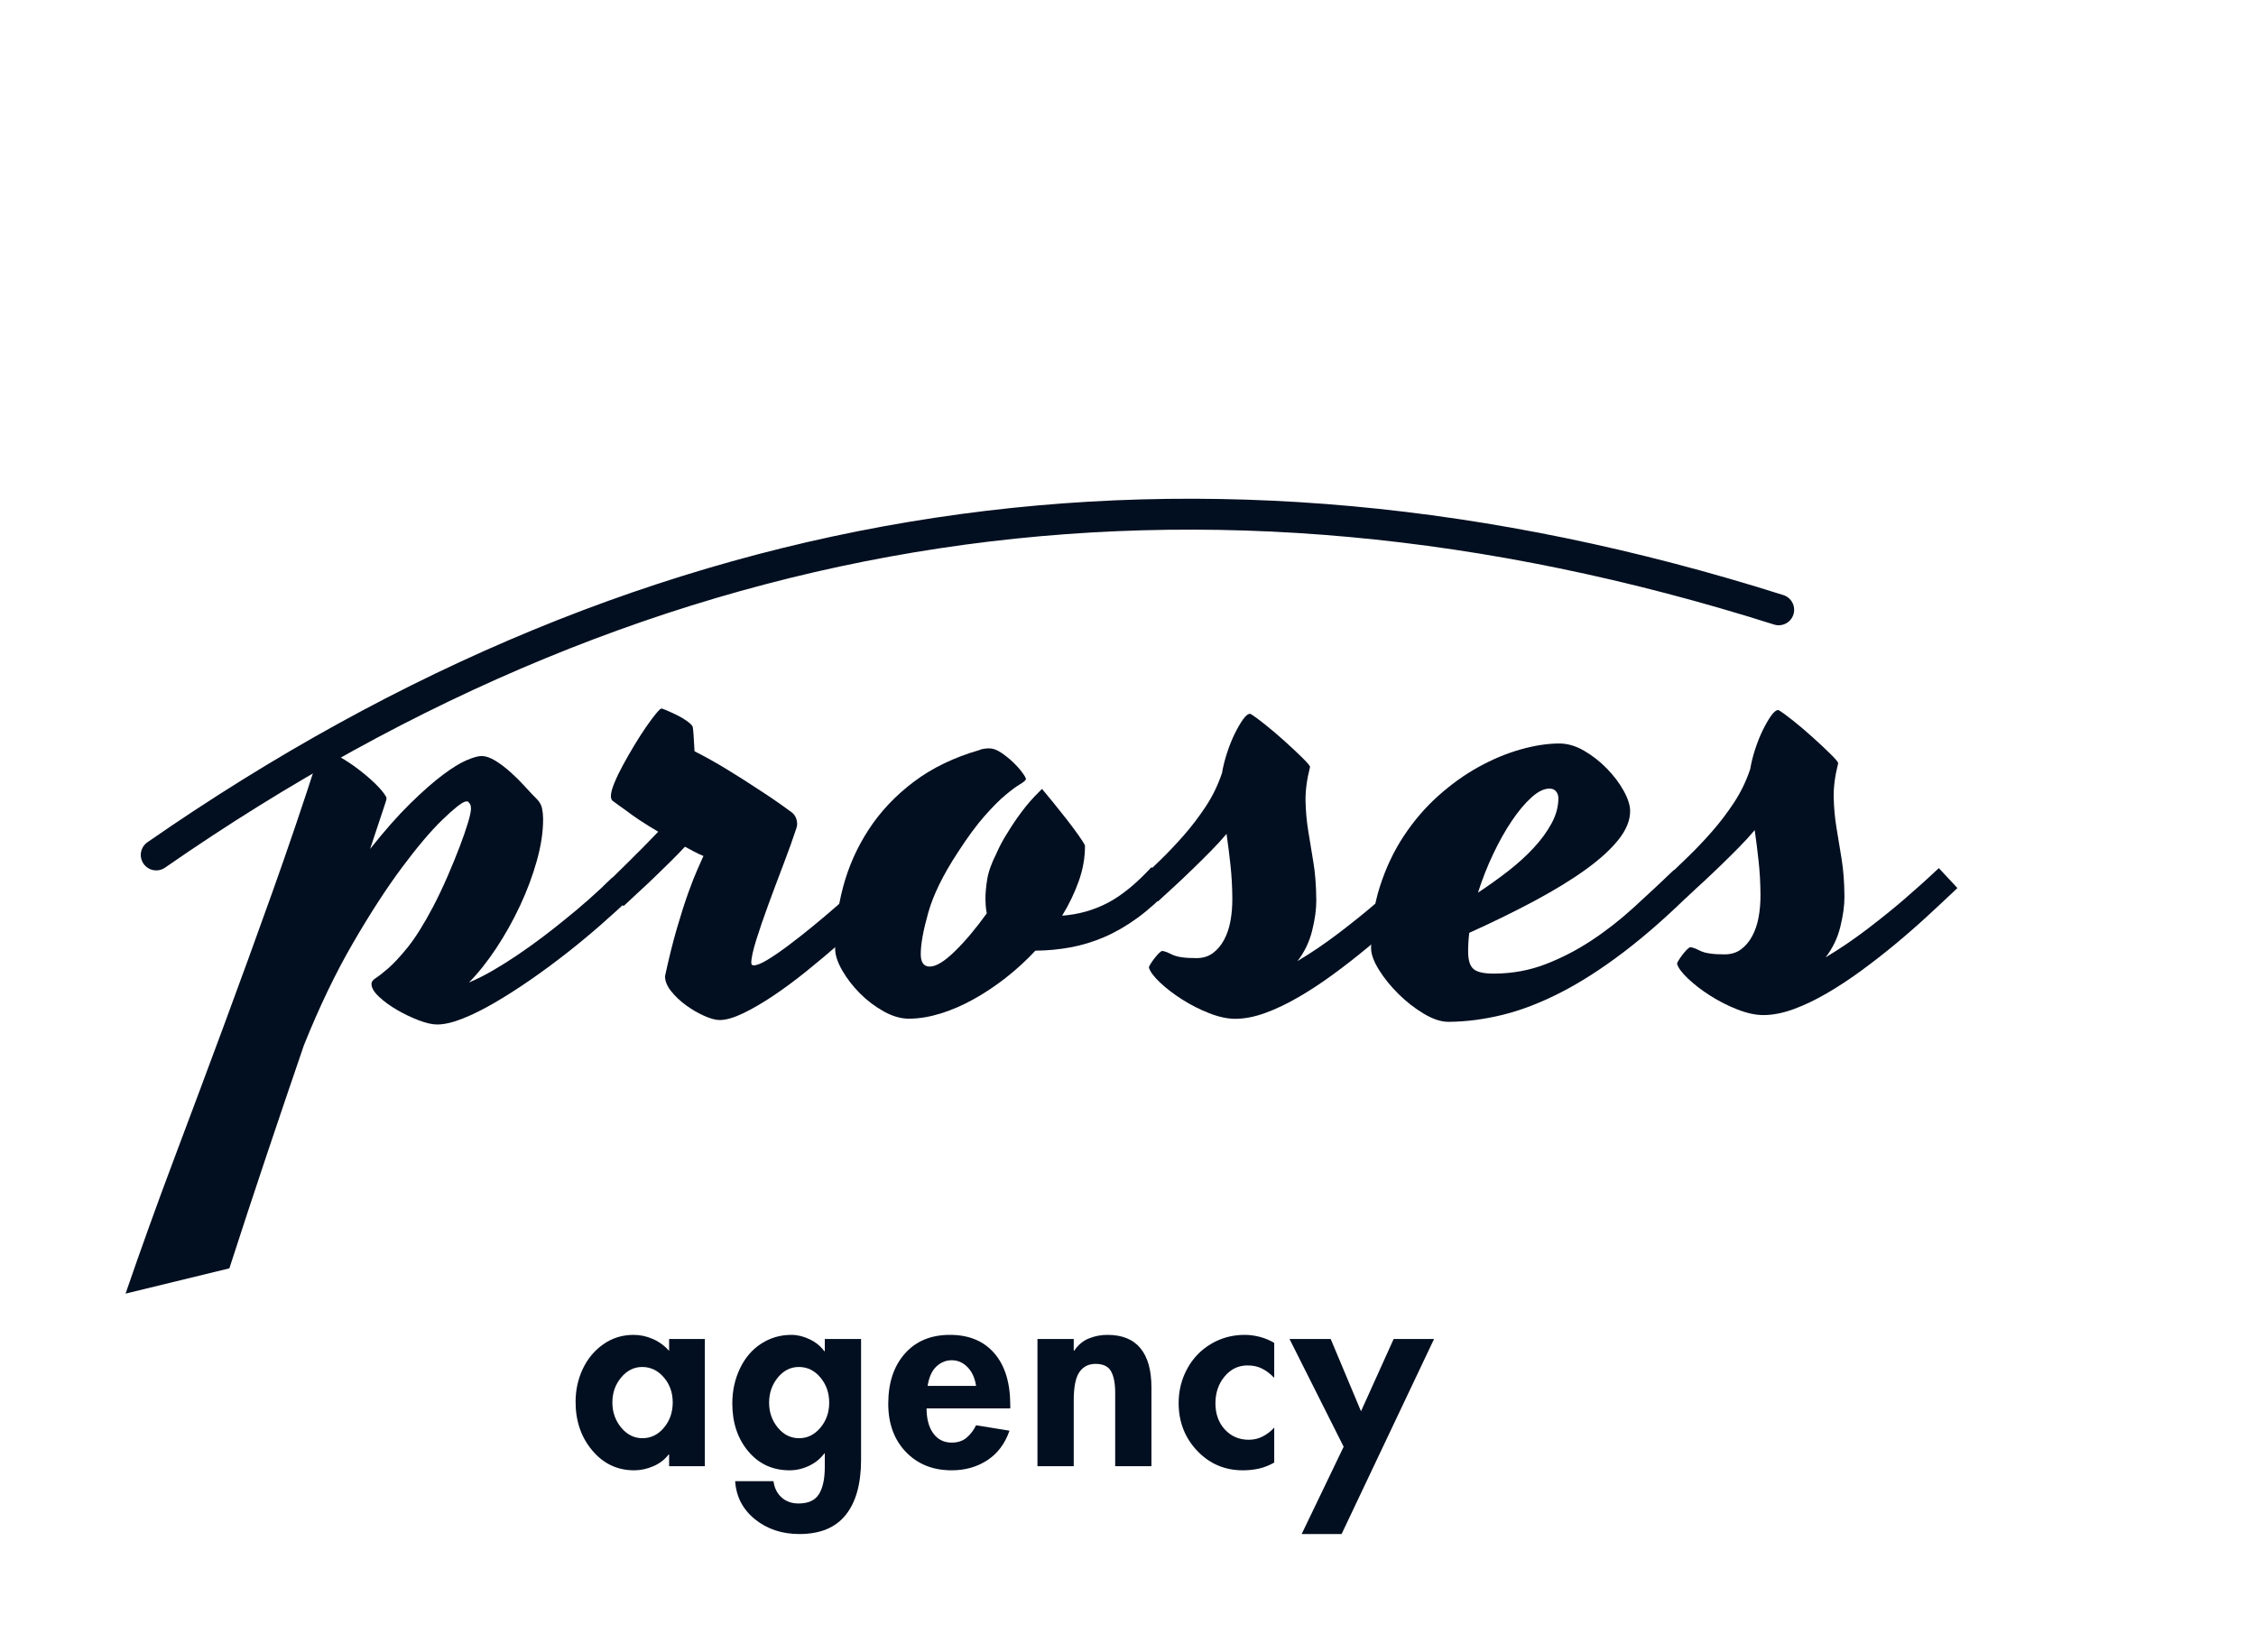
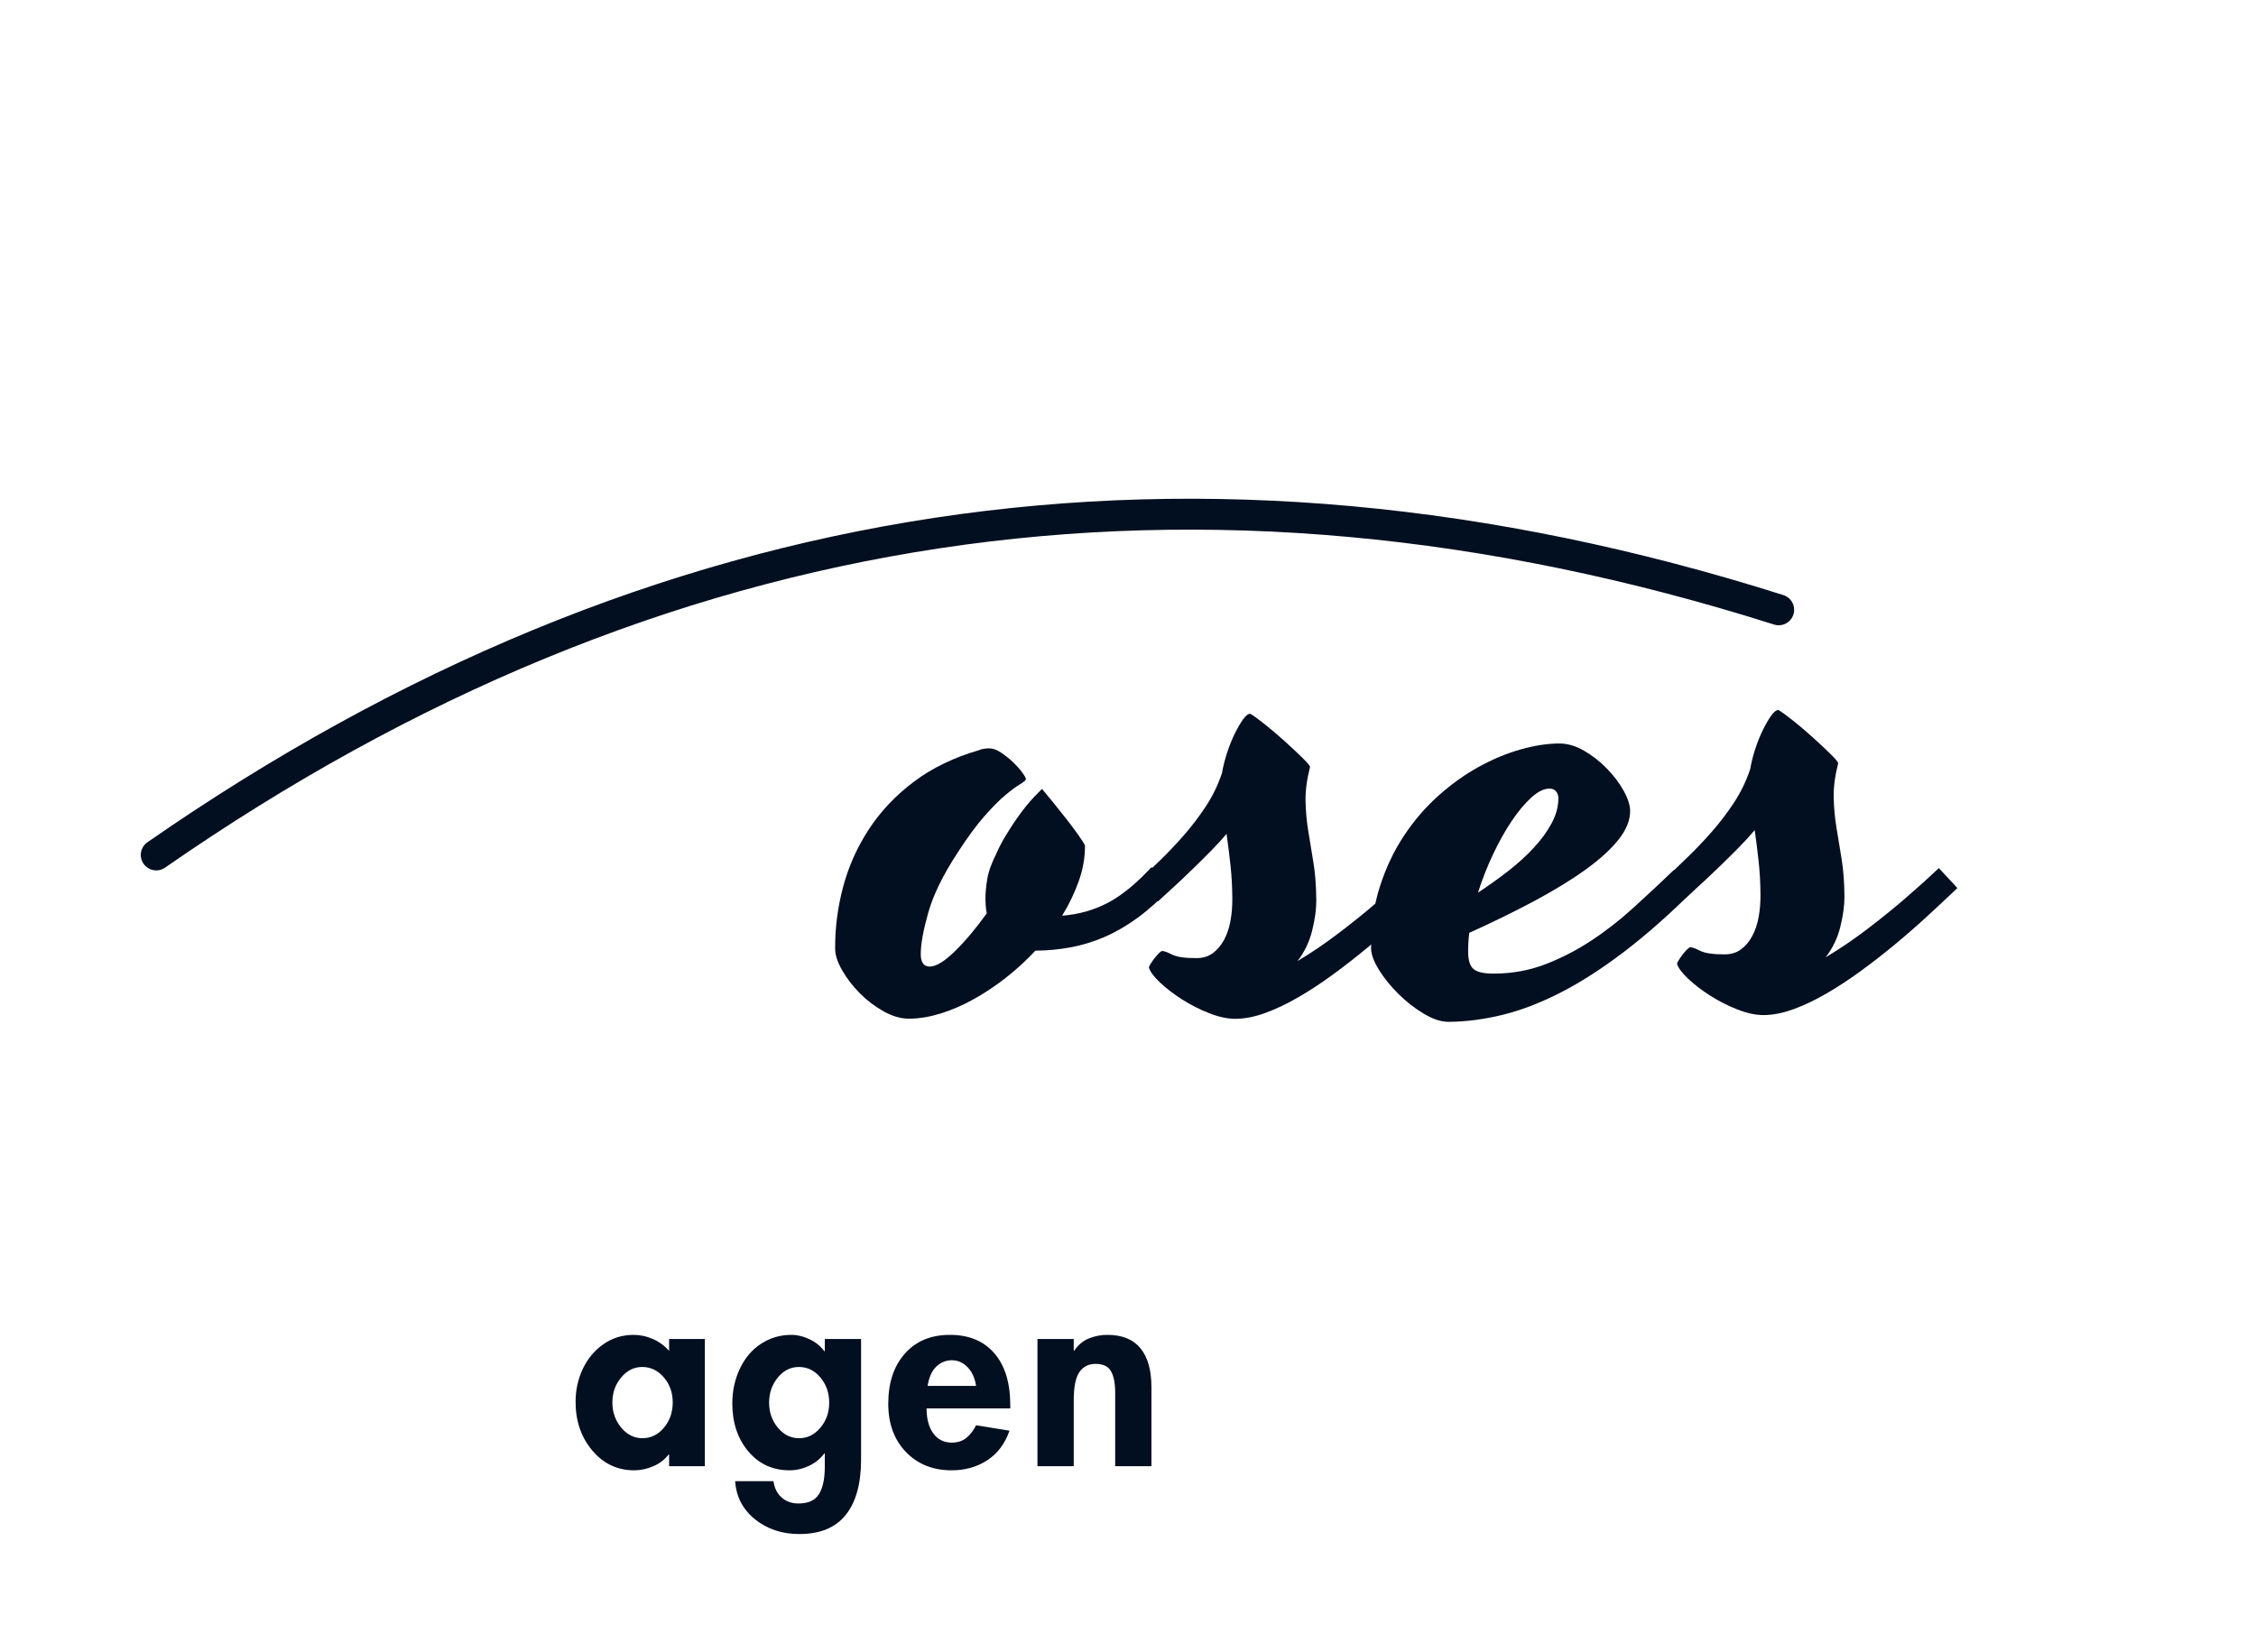
<svg xmlns="http://www.w3.org/2000/svg" width="2261" zoomAndPan="magnify" viewBox="0 0 1695.75 1242" height="1656" preserveAspectRatio="xMidYMid meet" version="1.0">
  <defs>
    <g />
  </defs>
  <g fill="#020f20" fill-opacity="1">
    <g transform="translate(225.769, 752.175)">
      <g>
-         <path d="M 52.422 -113.938 C 63.41 -127.77 73.488 -139.176 82.656 -148.156 C 91.832 -157.145 99.941 -164.281 106.984 -169.562 C 114.023 -174.852 120 -178.539 124.906 -180.625 C 129.812 -182.719 133.5 -183.77 135.969 -183.781 C 139.25 -183.812 142.844 -182.609 146.75 -180.172 C 150.664 -177.734 154.535 -174.781 158.359 -171.312 C 162.18 -167.852 165.742 -164.289 169.047 -160.625 C 172.359 -156.957 175.156 -154 177.438 -151.75 C 179.707 -149.52 181.109 -147.117 181.641 -144.547 C 182.172 -141.984 182.445 -139.367 182.469 -136.703 C 182.531 -127.066 180.961 -116.539 177.766 -105.125 C 174.566 -93.719 170.336 -82.406 165.078 -71.188 C 159.828 -59.969 153.852 -49.305 147.156 -39.203 C 140.457 -29.098 133.641 -20.539 126.703 -13.531 C 132.641 -16.031 138.723 -19.094 144.953 -22.719 C 151.191 -26.352 157.367 -30.242 163.484 -34.391 C 169.609 -38.547 175.629 -42.848 181.547 -47.297 C 187.473 -51.754 193.086 -56.156 198.391 -60.5 C 210.828 -70.438 222.859 -81.086 234.484 -92.453 L 248.438 -77.469 C 241.707 -71.062 234.211 -64.238 225.953 -57 C 217.703 -49.758 209.086 -42.617 200.109 -35.578 C 191.129 -28.547 181.992 -21.812 172.703 -15.375 C 163.41 -8.945 154.473 -3.242 145.891 1.734 C 137.316 6.723 129.348 10.676 121.984 13.594 C 114.617 16.52 108.27 18 102.938 18.031 C 99.238 18.062 94.609 17.02 89.047 14.906 C 83.492 12.789 78.086 10.211 72.828 7.172 C 67.578 4.141 63.039 0.844 59.219 -2.719 C 55.406 -6.281 53.488 -9.5 53.469 -12.375 C 53.445 -14.02 54.508 -15.516 56.656 -16.859 C 58.812 -18.211 61.926 -20.645 66 -24.156 C 70.082 -27.676 74.969 -32.945 80.656 -39.969 C 86.352 -46.988 92.742 -57.191 99.828 -70.578 C 103.672 -77.984 107.305 -85.648 110.734 -93.578 C 114.172 -101.504 117.195 -108.91 119.812 -115.797 C 122.438 -122.691 124.5 -128.66 126 -133.703 C 127.5 -138.742 128.242 -142.188 128.234 -144.031 C 128.223 -145.875 127.957 -147.148 127.438 -147.859 C 126.926 -148.578 126.469 -149.141 126.062 -149.547 C 125.227 -149.742 124.508 -149.738 123.906 -149.531 C 121.031 -148.695 115.258 -144.094 106.594 -135.719 C 97.938 -127.344 87.812 -115.367 76.219 -99.797 C 64.633 -84.223 52.359 -65.258 39.391 -42.906 C 26.422 -20.551 14.191 4.926 2.703 33.531 C -6.742 61.082 -16.191 88.945 -25.641 117.125 C -35.086 145.312 -44.328 173.391 -53.359 201.359 L -131.391 220.359 C -119.723 186.43 -107.598 152.75 -95.016 119.312 C -82.43 85.883 -69.945 52.457 -57.562 19.031 C -45.188 -14.395 -33.016 -47.875 -21.047 -81.406 C -9.078 -114.938 2.328 -148.566 13.172 -182.297 C 13.773 -184.555 14.328 -186.148 14.828 -187.078 C 15.328 -188.004 16.398 -188.473 18.047 -188.484 C 21.336 -187.484 25.352 -185.613 30.094 -182.875 C 34.832 -180.133 39.52 -176.984 44.156 -173.422 C 48.801 -169.867 52.984 -166.258 56.703 -162.594 C 60.422 -158.926 63.008 -155.766 64.469 -153.109 C 64.883 -152.492 64.836 -151.414 64.328 -149.875 C 63.828 -148.332 63.273 -146.641 62.672 -144.797 Z M 52.422 -113.938 " />
-       </g>
+         </g>
    </g>
    <g transform="translate(474.735, 750.407)">
      <g>
-         <path d="M 124.047 -128.297 C 121.441 -120.273 118.172 -111.117 114.234 -100.828 C 110.305 -90.535 106.531 -80.453 102.906 -70.578 C 99.281 -60.711 96.211 -51.77 93.703 -43.75 C 91.203 -35.727 89.961 -29.973 89.984 -26.484 C 89.992 -25.254 90.613 -24.645 91.844 -24.656 C 94.102 -24.664 97.477 -26.02 101.969 -28.719 C 106.457 -31.414 111.613 -34.941 117.438 -39.297 C 123.258 -43.648 129.332 -48.41 135.656 -53.578 C 141.977 -58.754 148.047 -63.879 153.859 -68.953 C 159.672 -74.023 164.922 -78.625 169.609 -82.75 C 174.297 -86.883 177.863 -89.988 180.312 -92.062 C 182.176 -90.227 184.398 -87.883 186.984 -85.031 C 189.566 -82.188 192 -79.535 194.281 -77.078 C 189.789 -72.535 184.18 -67.008 177.453 -60.5 C 170.734 -53.988 163.445 -47.316 155.594 -40.484 C 147.75 -33.66 139.594 -26.832 131.125 -20 C 122.656 -13.176 114.383 -7.066 106.312 -1.672 C 98.25 3.711 90.742 8.07 83.797 11.406 C 76.848 14.738 71.016 16.422 66.297 16.453 C 63.211 16.473 59.301 15.422 54.562 13.297 C 49.832 11.18 45.301 8.547 40.969 5.391 C 36.633 2.242 32.914 -1.258 29.812 -5.125 C 26.707 -9 25.145 -12.785 25.125 -16.484 C 28.102 -30.266 31.094 -42.289 34.094 -52.562 C 37.094 -62.844 39.898 -71.633 42.516 -78.938 C 45.141 -86.238 47.457 -92.148 49.469 -96.672 C 51.488 -101.203 53.008 -104.602 54.031 -106.875 C 51.562 -107.875 49.191 -108.984 46.922 -110.203 C 44.648 -111.422 42.383 -112.641 40.125 -113.859 C 36.863 -110.336 33.242 -106.613 29.266 -102.688 C 25.297 -98.77 21.27 -94.844 17.188 -90.906 C 13.113 -86.977 9.039 -83.156 4.969 -79.438 C 0.895 -75.719 -2.77 -72.305 -6.031 -69.203 L -20.906 -84.188 C -15.613 -89.344 -9.25 -95.594 -1.812 -102.938 C 5.625 -110.281 12.906 -117.672 20.031 -125.109 C 14.883 -128.141 10.25 -131.023 6.125 -133.766 C 2 -136.504 -1.504 -138.992 -4.391 -141.234 C -7.891 -143.672 -10.984 -145.906 -13.672 -147.938 C -14.91 -148.539 -15.535 -149.867 -15.547 -151.922 C -15.566 -154.18 -14.719 -157.422 -13 -161.641 C -11.281 -165.859 -9.102 -170.383 -6.469 -175.219 C -3.844 -180.062 -1.008 -185.008 2.031 -190.062 C 5.07 -195.113 8.016 -199.703 10.859 -203.828 C 13.711 -207.953 16.203 -211.301 18.328 -213.875 C 20.461 -216.445 21.836 -217.738 22.453 -217.75 C 22.867 -217.75 24.258 -217.242 26.625 -216.234 C 29 -215.223 31.52 -214.062 34.188 -212.75 C 36.863 -211.438 39.336 -209.969 41.609 -208.344 C 43.879 -206.719 45.32 -205.297 45.938 -204.078 C 46.156 -203.047 46.379 -200.891 46.609 -197.609 C 46.836 -194.328 47.07 -190.328 47.312 -185.609 C 55.344 -181.566 63.582 -176.957 72.031 -171.781 C 80.477 -166.613 88.207 -161.695 95.219 -157.031 C 103.469 -151.75 111.301 -146.363 118.719 -140.875 C 121.406 -139.25 123.113 -137.207 123.844 -134.75 C 124.582 -132.301 124.648 -130.148 124.047 -128.297 Z M 124.047 -128.297 " />
-       </g>
+         </g>
    </g>
    <g transform="translate(669.538, 749.024)">
      <g>
        <path d="M 22.562 -31.547 C 22.602 -25.391 24.879 -22.328 29.391 -22.359 C 34.109 -22.398 40.336 -26.191 48.078 -33.734 C 55.828 -41.273 63.863 -50.82 72.188 -62.375 C 71.758 -64.633 71.488 -66.633 71.375 -68.375 C 71.258 -70.113 71.195 -71.703 71.188 -73.141 C 71.156 -77.242 71.582 -82.117 72.469 -87.766 C 73.363 -93.422 75.629 -99.848 79.266 -107.047 C 81.68 -112.609 84.613 -118.066 88.062 -123.422 C 90.906 -128.16 94.359 -133.266 98.422 -138.734 C 102.492 -144.203 106.973 -149.312 111.859 -154.062 L 113.703 -155.922 C 115.766 -153.484 118.504 -150.172 121.922 -145.984 C 125.336 -141.797 128.754 -137.508 132.172 -133.125 C 135.586 -128.738 138.586 -124.707 141.172 -121.031 C 143.766 -117.352 145.375 -114.801 146 -113.375 C 146.062 -104.551 144.535 -95.711 141.422 -86.859 C 138.305 -78.016 134.109 -69.27 128.828 -60.625 C 141.129 -61.531 152.547 -64.738 163.078 -70.25 C 173.609 -75.758 184.578 -84.711 195.984 -97.109 C 197.836 -95.273 200.258 -92.781 203.25 -89.625 C 206.25 -86.469 208.688 -83.766 210.562 -81.516 C 202 -72.422 193.582 -64.867 185.312 -58.859 C 177.051 -52.859 168.781 -48.082 160.5 -44.531 C 152.219 -40.977 143.77 -38.406 135.156 -36.812 C 126.551 -35.219 117.734 -34.383 108.703 -34.312 C 101.785 -26.883 94.348 -20.062 86.391 -13.844 C 78.43 -7.633 70.312 -2.242 62.031 2.328 C 53.75 6.91 45.516 10.457 37.328 12.969 C 29.141 15.488 21.352 16.773 13.969 16.828 C 7.812 16.867 1.441 15.066 -5.141 11.422 C -11.734 7.773 -17.719 3.254 -23.094 -2.141 C -28.469 -7.547 -32.922 -13.312 -36.453 -19.438 C -39.984 -25.562 -41.766 -30.984 -41.797 -35.703 C -41.91 -51.297 -39.914 -66.801 -35.812 -82.219 C -31.719 -97.645 -25.254 -112.109 -16.422 -125.609 C -7.598 -139.109 3.695 -151.035 17.469 -161.391 C 31.25 -171.754 47.66 -179.672 66.703 -185.141 C 67.316 -185.547 68.391 -185.859 69.922 -186.078 C 71.461 -186.297 72.75 -186.41 73.781 -186.422 C 76.656 -186.441 79.688 -185.383 82.875 -183.25 C 86.07 -181.113 89.062 -178.723 91.844 -176.078 C 94.633 -173.43 96.961 -170.832 98.828 -168.281 C 100.703 -165.727 101.641 -164.047 101.641 -163.234 C 101.234 -162.191 99.703 -160.895 97.047 -159.344 C 94.391 -157.789 90.816 -155.148 86.328 -151.422 C 81.836 -147.703 76.539 -142.379 70.438 -135.453 C 64.332 -128.535 57.629 -119.41 50.328 -108.078 C 39.359 -91.379 31.973 -76.297 28.172 -62.828 C 24.379 -49.359 22.508 -38.93 22.562 -31.547 Z M 22.562 -31.547 " />
      </g>
    </g>
    <g transform="translate(876.343, 747.556)">
      <g>
        <path d="M -20.922 -84.797 C -16.234 -89.336 -10.879 -94.5 -4.859 -100.281 C 1.148 -106.07 7.156 -112.375 13.156 -119.188 C 19.156 -126 24.742 -133.32 29.922 -141.156 C 35.109 -149 39.207 -157.445 42.219 -166.5 C 43 -171.219 44.242 -176.203 45.953 -181.453 C 47.66 -186.703 49.57 -191.488 51.688 -195.812 C 53.812 -200.133 55.891 -203.734 57.922 -206.609 C 59.953 -209.492 61.789 -210.941 63.438 -210.953 C 65.906 -209.535 69.617 -206.844 74.578 -202.875 C 79.535 -198.914 84.488 -194.695 89.438 -190.219 C 94.395 -185.75 98.785 -181.629 102.609 -177.859 C 106.43 -174.086 108.348 -171.789 108.359 -170.969 C 105.961 -161.508 104.836 -152.984 104.984 -145.391 C 105.141 -137.797 105.812 -130.312 107 -122.938 C 108.188 -115.562 109.473 -107.723 110.859 -99.422 C 112.254 -91.129 112.988 -81.547 113.062 -70.672 C 113.113 -64.109 112.086 -56.562 109.984 -48.031 C 107.891 -39.5 104.203 -31.828 98.922 -25.016 C 109.348 -31.242 119.66 -38.238 129.859 -46 C 140.055 -53.77 149.141 -61.07 157.109 -67.906 C 166.484 -75.969 175.453 -84.031 184.016 -92.094 L 197.969 -77.109 C 191.238 -70.711 183.953 -63.895 176.109 -56.656 C 168.266 -49.414 160.109 -42.273 151.641 -35.234 C 143.172 -28.203 134.547 -21.473 125.766 -15.047 C 116.992 -8.617 108.316 -2.914 99.734 2.062 C 91.148 7.051 82.867 11.004 74.891 13.922 C 66.91 16.848 59.43 18.336 52.453 18.391 C 46.504 18.43 39.926 17.039 32.719 14.219 C 25.52 11.406 18.723 7.969 12.328 3.906 C 5.941 -0.145 0.375 -4.41 -4.375 -8.891 C -9.125 -13.379 -11.922 -17.156 -12.766 -20.219 C -12.773 -20.625 -12.367 -21.492 -11.547 -22.828 C -10.734 -24.172 -9.766 -25.566 -8.641 -27.016 C -7.523 -28.461 -6.41 -29.754 -5.297 -30.891 C -4.18 -32.023 -3.316 -32.598 -2.703 -32.609 C -1.461 -32.617 1.008 -31.711 4.719 -29.891 C 8.426 -28.066 14.586 -27.188 23.203 -27.25 C 27.922 -27.281 31.961 -28.535 35.328 -31.016 C 38.691 -33.504 41.488 -36.812 43.719 -40.938 C 45.945 -45.062 47.551 -49.789 48.531 -55.125 C 49.52 -60.469 49.992 -66.113 49.953 -72.062 C 49.898 -80.676 49.438 -89.031 48.562 -97.125 C 47.688 -105.227 46.703 -113.07 45.609 -120.656 C 42.148 -116.531 38.18 -112.195 33.703 -107.656 C 29.223 -103.113 24.688 -98.617 20.094 -94.172 C 15.508 -89.723 10.926 -85.379 6.344 -81.141 C 1.758 -76.898 -2.367 -73.125 -6.047 -69.812 Z M -20.922 -84.797 " />
      </g>
    </g>
    <g transform="translate(1074.839, 746.147)">
      <g>
        <path d="M 198.578 -77.109 C 179.828 -58.523 162.133 -42.914 145.5 -30.281 C 128.875 -17.645 113 -7.477 97.875 0.219 C 82.75 7.926 68.27 13.469 54.438 16.844 C 40.613 20.227 27.133 21.969 14 22.062 C 8.469 22.094 2.301 20.082 -4.5 16.031 C -11.301 11.977 -17.645 7.051 -23.531 1.25 C -29.414 -4.551 -34.332 -10.617 -38.281 -16.953 C -42.227 -23.297 -44.219 -28.723 -44.25 -33.234 C -44.375 -50.055 -42.176 -65.508 -37.656 -79.594 C -33.133 -93.676 -27.117 -106.391 -19.609 -117.734 C -12.098 -129.078 -3.504 -139.086 6.172 -147.766 C 15.859 -156.453 25.961 -163.703 36.484 -169.516 C 47.016 -175.336 57.5 -179.723 67.938 -182.672 C 78.383 -185.629 88.02 -187.141 96.844 -187.203 C 103.207 -187.242 109.531 -185.438 115.812 -181.781 C 122.094 -178.133 127.816 -173.66 132.984 -168.359 C 138.16 -163.066 142.359 -157.508 145.578 -151.688 C 148.805 -145.863 150.438 -140.797 150.469 -136.484 C 150.508 -129.516 147.629 -122.363 141.828 -115.031 C 136.035 -107.707 127.832 -100.211 117.219 -92.547 C 106.602 -84.879 93.832 -77.039 78.906 -69.031 C 63.988 -61.031 47.535 -52.969 29.547 -44.844 C 28.953 -39.906 28.672 -35.078 28.703 -30.359 C 28.754 -24.004 30.172 -19.707 32.953 -17.469 C 35.742 -15.227 40.938 -14.133 48.531 -14.188 C 62.07 -14.281 74.828 -16.629 86.797 -21.234 C 98.766 -25.836 110.266 -31.77 121.297 -39.031 C 132.328 -46.289 142.938 -54.57 153.125 -63.875 C 163.312 -73.176 173.398 -82.582 183.391 -92.094 Z M 89.703 -153.281 C 85.598 -153.25 81.098 -151.008 76.203 -146.562 C 71.316 -142.125 66.438 -136.297 61.562 -129.078 C 56.688 -121.867 52.023 -113.578 47.578 -104.203 C 43.129 -94.836 39.301 -85.117 36.094 -75.047 C 43.656 -80.023 51.055 -85.312 58.297 -90.906 C 65.535 -96.5 72.004 -102.344 77.703 -108.438 C 83.41 -114.531 87.984 -120.766 91.422 -127.141 C 94.867 -133.523 96.57 -139.895 96.531 -146.25 C 96.52 -148.102 95.941 -149.742 94.797 -151.172 C 93.66 -152.598 91.961 -153.301 89.703 -153.281 Z M 89.703 -153.281 " />
      </g>
    </g>
    <g transform="translate(1273.335, 744.738)">
      <g>
        <path d="M -20.922 -84.797 C -16.234 -89.336 -10.879 -94.5 -4.859 -100.281 C 1.148 -106.07 7.156 -112.375 13.156 -119.188 C 19.156 -126 24.742 -133.32 29.922 -141.156 C 35.109 -149 39.207 -157.445 42.219 -166.5 C 43 -171.219 44.242 -176.203 45.953 -181.453 C 47.66 -186.703 49.57 -191.488 51.688 -195.812 C 53.812 -200.133 55.891 -203.734 57.922 -206.609 C 59.953 -209.492 61.789 -210.941 63.438 -210.953 C 65.906 -209.535 69.617 -206.844 74.578 -202.875 C 79.535 -198.914 84.488 -194.695 89.438 -190.219 C 94.395 -185.75 98.785 -181.629 102.609 -177.859 C 106.43 -174.086 108.348 -171.789 108.359 -170.969 C 105.961 -161.508 104.836 -152.984 104.984 -145.391 C 105.141 -137.797 105.812 -130.312 107 -122.938 C 108.188 -115.562 109.473 -107.723 110.859 -99.422 C 112.254 -91.129 112.988 -81.547 113.062 -70.672 C 113.113 -64.109 112.086 -56.562 109.984 -48.031 C 107.891 -39.5 104.203 -31.828 98.922 -25.016 C 109.348 -31.242 119.66 -38.238 129.859 -46 C 140.055 -53.77 149.141 -61.07 157.109 -67.906 C 166.484 -75.969 175.453 -84.031 184.016 -92.094 L 197.969 -77.109 C 191.238 -70.711 183.953 -63.895 176.109 -56.656 C 168.266 -49.414 160.109 -42.273 151.641 -35.234 C 143.172 -28.203 134.547 -21.473 125.766 -15.047 C 116.992 -8.617 108.316 -2.914 99.734 2.062 C 91.148 7.051 82.867 11.004 74.891 13.922 C 66.91 16.848 59.43 18.336 52.453 18.391 C 46.504 18.43 39.926 17.039 32.719 14.219 C 25.52 11.406 18.723 7.969 12.328 3.906 C 5.941 -0.145 0.375 -4.41 -4.375 -8.891 C -9.125 -13.379 -11.922 -17.156 -12.766 -20.219 C -12.773 -20.625 -12.367 -21.492 -11.547 -22.828 C -10.734 -24.172 -9.766 -25.566 -8.641 -27.016 C -7.523 -28.461 -6.41 -29.754 -5.297 -30.891 C -4.18 -32.023 -3.316 -32.598 -2.703 -32.609 C -1.461 -32.617 1.008 -31.711 4.719 -29.891 C 8.426 -28.066 14.586 -27.188 23.203 -27.25 C 27.922 -27.281 31.961 -28.535 35.328 -31.016 C 38.691 -33.504 41.488 -36.812 43.719 -40.938 C 45.945 -45.062 47.551 -49.789 48.531 -55.125 C 49.52 -60.469 49.992 -66.113 49.953 -72.062 C 49.898 -80.676 49.438 -89.031 48.562 -97.125 C 47.688 -105.227 46.703 -113.07 45.609 -120.656 C 42.148 -116.531 38.18 -112.195 33.703 -107.656 C 29.223 -103.113 24.688 -98.617 20.094 -94.172 C 15.508 -89.723 10.926 -85.379 6.344 -81.141 C 1.758 -76.898 -2.367 -73.125 -6.047 -69.812 Z M -20.922 -84.797 " />
      </g>
    </g>
  </g>
  <path stroke-linecap="round" transform="matrix(0.741, -0.112, 0.112, 0.741, 77.586, 483.737)" fill="none" stroke-linejoin="miter" d="M 20.867 217.737 C 569.357 -51.928 1117.956 -51.914 1666.661 217.784 " stroke="#020f20" stroke-width="31" stroke-opacity="1" stroke-miterlimit="4" />
  <g fill="#020f20" fill-opacity="1">
    <g transform="translate(429.724, 1102.264)">
      <g>
        <path d="M 73.219 -95.609 L 100.078 -95.609 L 100.078 0 L 73.219 0 L 73.219 -8.766 L 72.828 -8.766 C 69.973 -4.992 66.176 -2.07 61.438 0 C 56.695 2.07 51.859 3.109 46.922 3.109 C 34.336 3.109 23.859 -1.852 15.484 -11.781 C 7.109 -21.707 2.922 -33.879 2.922 -48.297 C 2.922 -57.242 4.738 -65.547 8.375 -73.203 C 12.008 -80.867 17.164 -87.035 23.844 -91.703 C 30.531 -96.379 38.094 -98.719 46.531 -98.719 C 51.469 -98.719 56.305 -97.676 61.047 -95.594 C 65.785 -93.52 69.844 -90.539 73.219 -86.656 Z M 52.969 -74.578 C 46.863 -74.578 41.602 -71.945 37.188 -66.688 C 32.781 -61.438 30.578 -55.176 30.578 -47.906 C 30.578 -40.633 32.781 -34.336 37.188 -29.016 C 41.602 -23.691 46.926 -21.031 53.156 -21.031 C 59.52 -21.031 64.906 -23.656 69.312 -28.906 C 73.727 -34.164 75.938 -40.5 75.938 -47.906 C 75.938 -55.301 73.695 -61.594 69.219 -66.781 C 64.738 -71.977 59.32 -74.578 52.969 -74.578 Z M 52.969 -74.578 " />
      </g>
    </g>
  </g>
  <g fill="#020f20" fill-opacity="1">
    <g transform="translate(547.527, 1102.264)">
      <g>
        <path d="M 72.438 -86.453 L 72.438 -95.609 L 99.703 -95.609 L 99.703 -4.875 C 99.703 13.176 95.867 27.004 88.203 36.609 C 80.547 46.211 68.93 51.016 53.359 51.016 C 40.242 51.016 29.109 47.312 19.953 39.906 C 10.805 32.508 5.844 22.973 5.062 11.297 L 33.875 11.297 C 34.531 16.359 36.547 20.414 39.922 23.469 C 43.297 26.52 47.578 28.047 52.766 28.047 C 60.035 28.047 65.129 25.707 68.047 21.031 C 70.973 16.352 72.438 9.535 72.438 0.578 L 72.438 -9.547 L 72.047 -9.547 C 69.191 -5.648 65.395 -2.566 60.656 -0.297 C 55.914 1.973 51.016 3.109 45.953 3.109 C 33.234 3.109 22.879 -1.66 14.891 -11.203 C 6.91 -20.742 2.922 -32.719 2.922 -47.125 C 2.922 -56.602 4.832 -65.363 8.656 -73.406 C 12.488 -81.457 17.812 -87.688 24.625 -92.094 C 31.445 -96.508 39.008 -98.719 47.312 -98.719 C 51.852 -98.719 56.426 -97.613 61.031 -95.406 C 65.645 -93.207 69.316 -90.223 72.047 -86.453 Z M 52.969 -74.578 C 46.727 -74.578 41.438 -71.914 37.094 -66.594 C 32.75 -61.27 30.578 -54.973 30.578 -47.703 C 30.578 -40.566 32.75 -34.336 37.094 -29.016 C 41.438 -23.691 46.789 -21.031 53.156 -21.031 C 59.383 -21.031 64.707 -23.656 69.125 -28.906 C 73.539 -34.164 75.75 -40.43 75.75 -47.703 C 75.75 -55.109 73.539 -61.438 69.125 -66.688 C 64.707 -71.945 59.32 -74.578 52.969 -74.578 Z M 52.969 -74.578 " />
      </g>
    </g>
  </g>
  <g fill="#020f20" fill-opacity="1">
    <g transform="translate(664.745, 1102.264)">
      <g>
        <path d="M 31.734 -43.422 C 31.734 -35.504 33.422 -29.238 36.797 -24.625 C 40.172 -20.02 44.781 -17.719 50.625 -17.719 C 55.164 -17.719 58.895 -18.953 61.812 -21.422 C 64.738 -23.891 67.113 -27.004 68.938 -30.766 L 94.047 -26.672 C 90.672 -16.941 85.117 -9.547 77.391 -4.484 C 69.672 0.578 60.75 3.109 50.625 3.109 C 36.477 3.109 24.988 -1.492 16.156 -10.703 C 7.332 -19.922 2.922 -31.992 2.922 -46.922 C 2.922 -62.629 7.07 -75.188 15.375 -84.594 C 23.688 -94.008 34.984 -98.719 49.266 -98.719 C 63.547 -98.719 74.676 -94.109 82.656 -84.891 C 90.645 -75.68 94.641 -62.641 94.641 -45.766 L 94.641 -43.422 Z M 68.938 -60.359 C 68.02 -66.328 65.875 -71.031 62.5 -74.469 C 59.125 -77.914 55.164 -79.641 50.625 -79.641 C 46.344 -79.641 42.516 -78.082 39.141 -74.969 C 35.766 -71.852 33.555 -66.984 32.516 -60.359 Z M 68.938 -60.359 " />
      </g>
    </g>
  </g>
  <g fill="#020f20" fill-opacity="1">
    <g transform="translate(770.086, 1102.264)">
      <g>
        <path d="M 95.406 0 L 68.156 0 L 68.156 -55.297 C 68.156 -62.305 67.113 -67.66 65.031 -71.359 C 62.957 -75.055 59.066 -76.906 53.359 -76.906 C 48.16 -76.906 44.133 -74.859 41.281 -70.766 C 38.426 -66.68 37 -59.578 37 -49.453 L 37 0 L 9.734 0 L 9.734 -95.609 L 37 -95.609 L 37 -86.844 L 37.391 -86.844 C 40.242 -91.125 43.875 -94.172 48.281 -95.984 C 52.695 -97.805 57.375 -98.719 62.312 -98.719 C 73.344 -98.719 81.613 -95.375 87.125 -88.688 C 92.645 -82.008 95.406 -72.176 95.406 -59.188 Z M 95.406 0 " />
      </g>
    </g>
  </g>
  <g fill="#020f20" fill-opacity="1">
    <g transform="translate(883.021, 1102.264)">
      <g>
-         <path d="M 74.766 -66.406 C 71.91 -69.383 68.895 -71.688 65.719 -73.312 C 62.539 -74.938 58.875 -75.75 54.719 -75.75 C 47.832 -75.75 42.086 -72.988 37.484 -67.469 C 32.879 -61.945 30.578 -55.227 30.578 -47.312 C 30.578 -39.27 32.941 -32.68 37.672 -27.547 C 42.41 -22.422 48.414 -19.859 55.688 -19.859 C 59.457 -19.859 62.961 -20.703 66.203 -22.391 C 69.453 -24.078 72.305 -26.285 74.766 -29.016 L 74.766 -2.719 C 70.879 -0.52 67.02 1 63.188 1.844 C 59.352 2.688 55.363 3.109 51.219 3.109 C 37.582 3.109 26.125 -1.785 16.844 -11.578 C 7.562 -21.379 2.922 -33.359 2.922 -47.516 C 2.922 -56.734 5.062 -65.301 9.344 -73.219 C 13.625 -81.133 19.594 -87.363 27.25 -91.906 C 34.914 -96.445 43.359 -98.719 52.578 -98.719 C 56.211 -98.719 59.941 -98.227 63.766 -97.25 C 67.598 -96.281 71.266 -94.758 74.766 -92.688 Z M 74.766 -66.406 " />
-       </g>
+         </g>
    </g>
  </g>
  <g fill="#020f20" fill-opacity="1">
    <g transform="translate(972.785, 1102.264)">
      <g>
-         <path d="M 27.453 -95.609 L 50.234 -41.281 L 74.766 -95.609 L 105.141 -95.609 L 35.641 51.016 L 5.641 51.016 L 37.188 -14.609 L -3.5 -95.609 Z M 27.453 -95.609 " />
-       </g>
+         </g>
    </g>
  </g>
</svg>